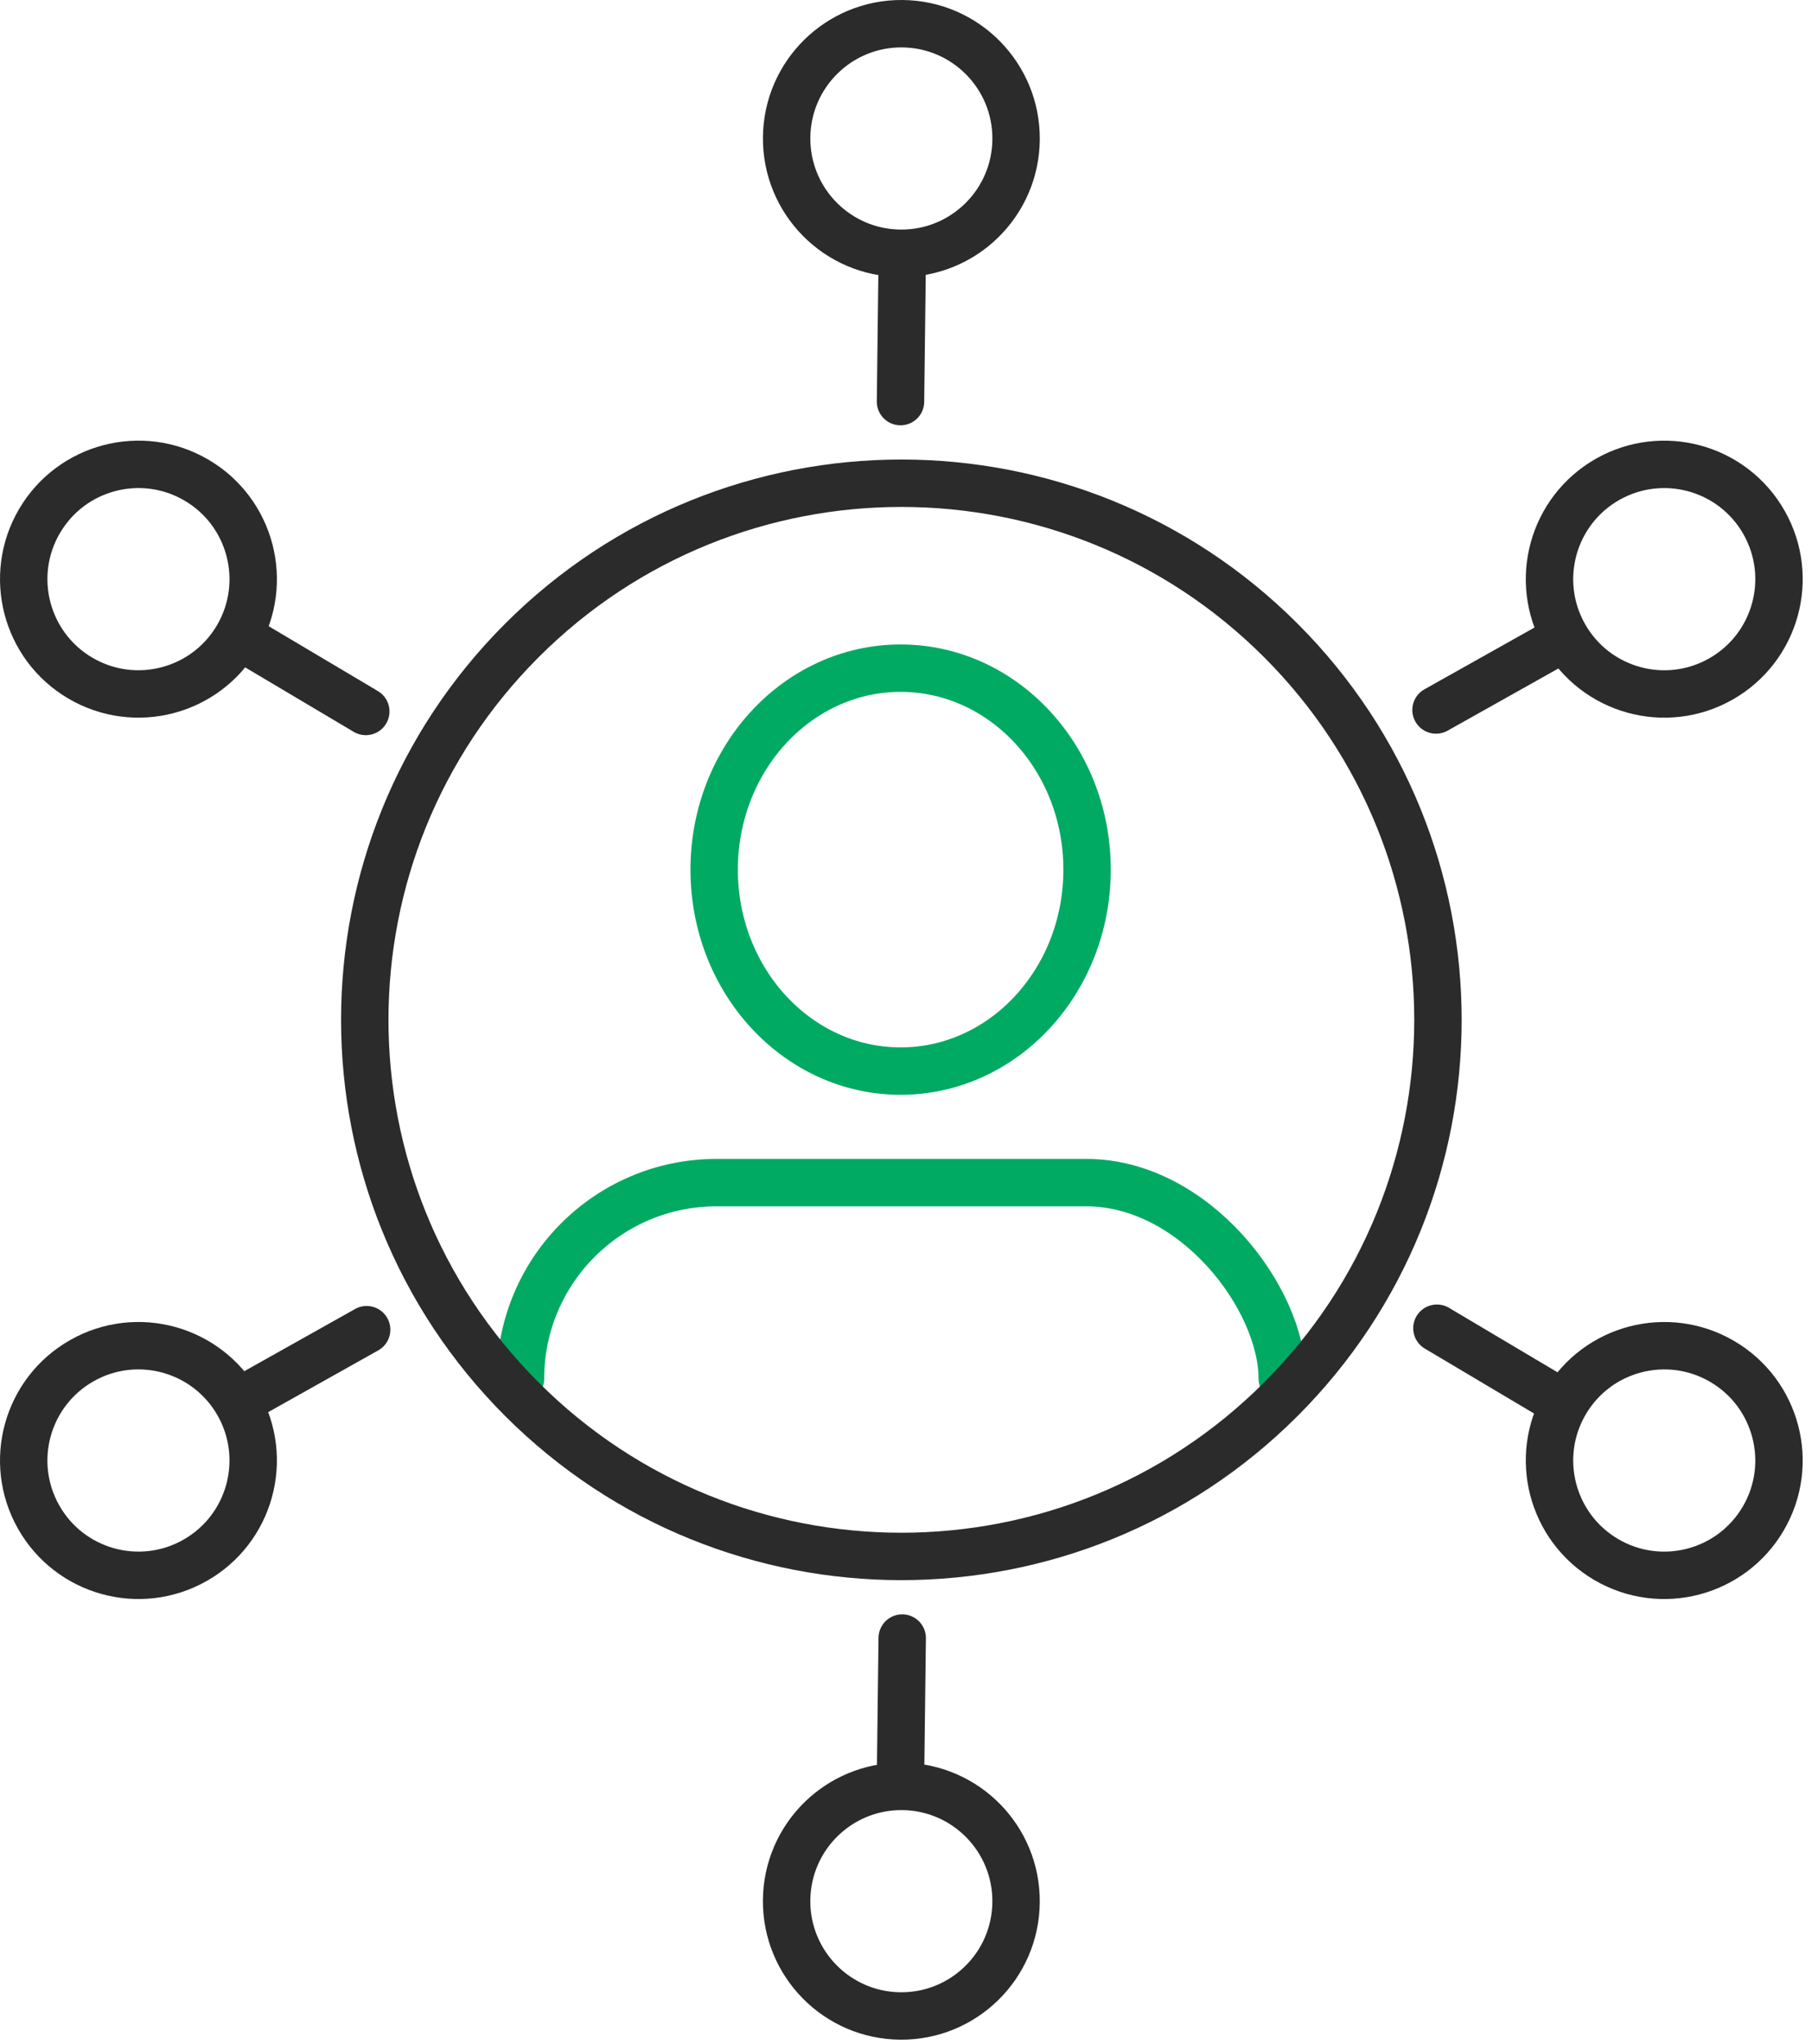
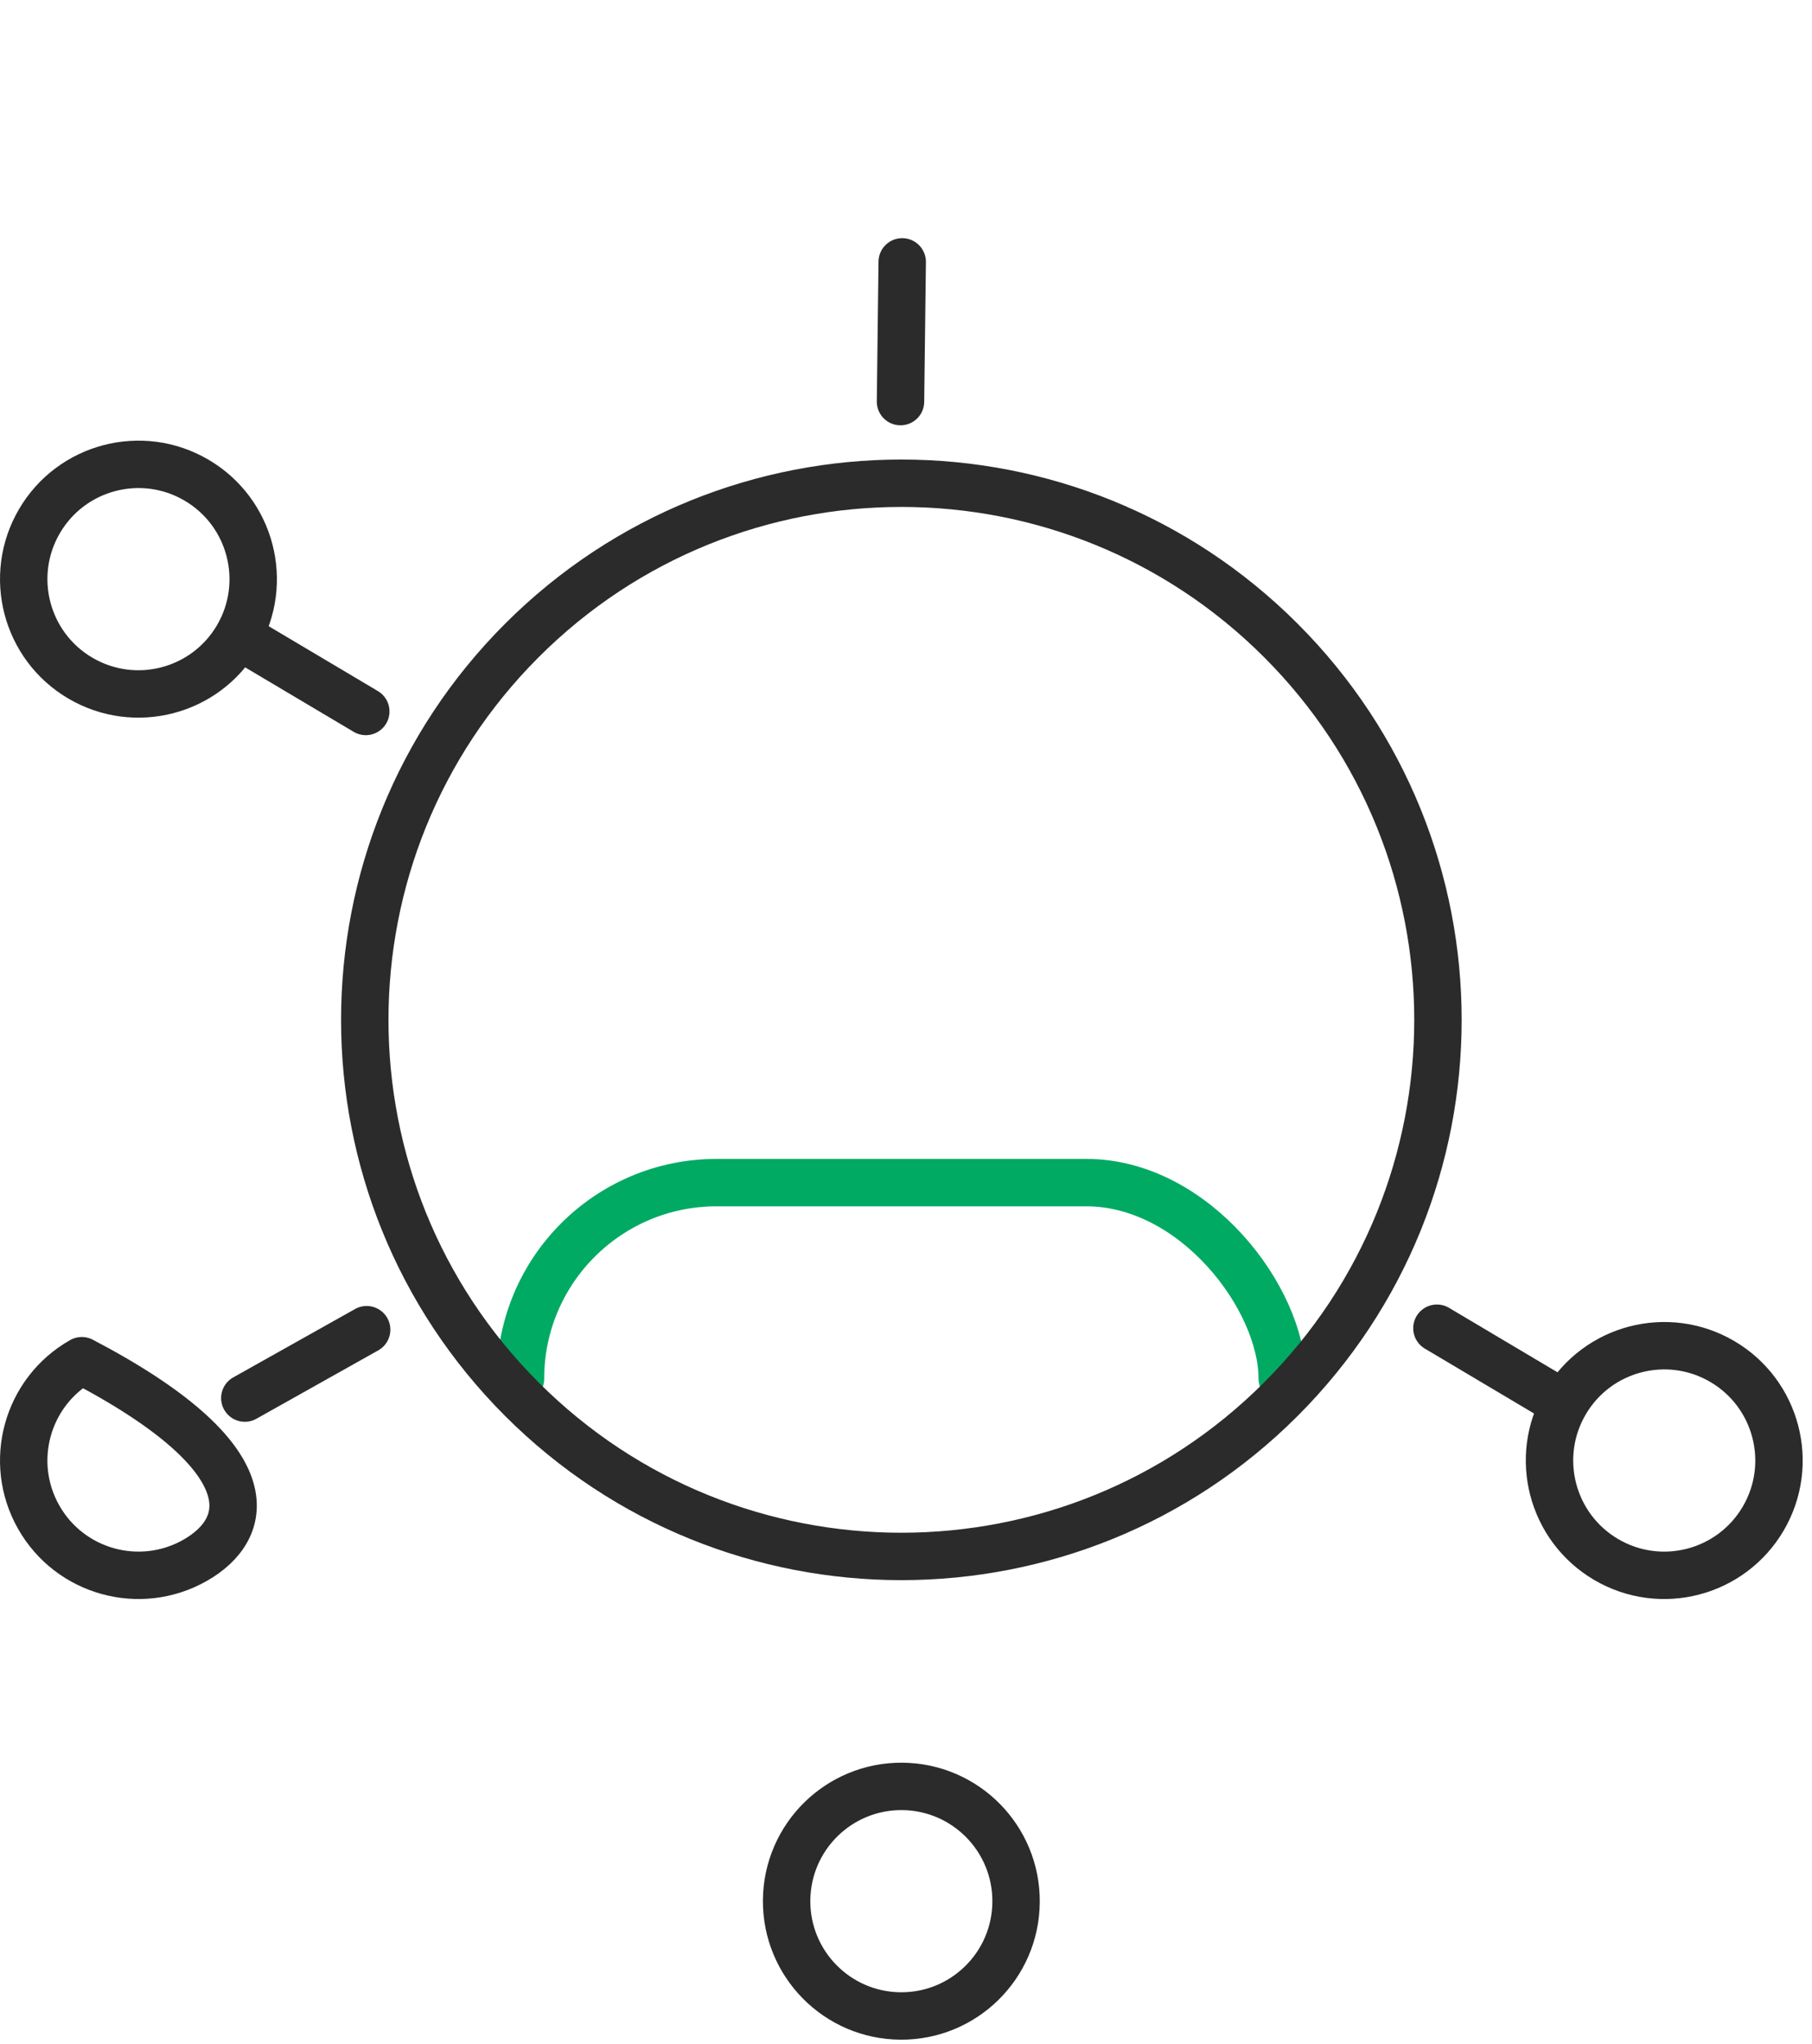
<svg xmlns="http://www.w3.org/2000/svg" width="86" height="97" viewBox="0 0 86 97" fill="none">
-   <path d="M73.938 30.45L68.156 33.696" stroke="#2B2B2B" stroke-width="2.25" stroke-linecap="round" stroke-linejoin="round" />
-   <path d="M81.677 32.224C79.062 33.711 75.738 32.794 74.253 30.178C72.767 27.562 73.683 24.237 76.298 22.75C78.913 21.265 82.237 22.18 83.723 24.796C85.208 27.413 84.292 30.738 81.678 32.224H81.677Z" stroke="#2B2B2B" stroke-width="2.25" stroke-linecap="round" stroke-linejoin="round" />
  <path d="M73.898 66.424L68.198 63.037" stroke="#2B2B2B" stroke-width="2.25" stroke-linecap="round" stroke-linejoin="round" />
  <path d="M76.232 74.015C73.638 72.492 72.769 69.154 74.291 66.559C75.813 63.964 79.149 63.095 81.743 64.617C84.337 66.14 85.206 69.478 83.684 72.073C82.162 74.668 78.826 75.538 76.232 74.015Z" stroke="#2B2B2B" stroke-width="2.25" stroke-linecap="round" stroke-linejoin="round" />
-   <path d="M42.739 84.374L42.82 77.742" stroke="#2B2B2B" stroke-width="2.25" stroke-linecap="round" stroke-linejoin="round" />
  <path d="M37.334 90.192C37.355 87.183 39.81 84.762 42.818 84.782C45.825 84.804 48.246 87.26 48.224 90.268C48.204 93.277 45.749 95.699 42.741 95.678C39.734 95.657 37.313 93.201 37.334 90.192Z" stroke="#2B2B2B" stroke-width="2.25" stroke-linecap="round" stroke-linejoin="round" />
  <path d="M11.619 66.353L17.402 63.107" stroke="#2B2B2B" stroke-width="2.25" stroke-linecap="round" stroke-linejoin="round" />
-   <path d="M3.882 64.579C6.496 63.092 9.821 64.008 11.306 66.625C12.791 69.241 11.876 72.567 9.261 74.052C6.646 75.539 3.322 74.623 1.837 72.006C0.351 69.39 1.267 66.064 3.882 64.579Z" stroke="#2B2B2B" stroke-width="2.25" stroke-linecap="round" stroke-linejoin="round" />
+   <path d="M3.882 64.579C12.791 69.241 11.876 72.567 9.261 74.052C6.646 75.539 3.322 74.623 1.837 72.006C0.351 69.39 1.267 66.064 3.882 64.579Z" stroke="#2B2B2B" stroke-width="2.25" stroke-linecap="round" stroke-linejoin="round" />
  <path d="M11.66 30.379L17.361 33.766" stroke="#2B2B2B" stroke-width="2.25" stroke-linecap="round" stroke-linejoin="round" />
  <path d="M9.327 22.788C11.921 24.311 12.79 27.649 11.268 30.244C9.746 32.839 6.41 33.708 3.816 32.185C1.222 30.663 0.353 27.325 1.875 24.73C3.397 22.135 6.733 21.265 9.327 22.788Z" stroke="#2B2B2B" stroke-width="2.25" stroke-linecap="round" stroke-linejoin="round" />
  <path d="M42.82 12.428L42.739 19.06" stroke="#2B2B2B" stroke-width="2.25" stroke-linecap="round" stroke-linejoin="round" />
-   <path d="M48.225 6.611C48.204 9.62 45.749 12.041 42.742 12.021C39.734 11.999 37.313 9.543 37.335 6.534C37.355 3.526 39.81 1.104 42.818 1.125C45.825 1.146 48.246 3.602 48.225 6.611V6.611Z" stroke="#2B2B2B" stroke-width="2.25" stroke-linecap="round" stroke-linejoin="round" />
-   <path d="M42.744 50.834C47.632 50.834 51.594 46.553 51.594 41.273C51.594 35.992 47.632 31.711 42.744 31.711C37.857 31.711 33.895 35.992 33.895 41.273C33.895 46.553 37.857 50.834 42.744 50.834Z" stroke="#00AA63" stroke-width="2.25" stroke-linecap="round" stroke-linejoin="round" />
  <path d="M60.856 65.426C60.856 61.616 56.692 56.127 51.557 56.127H34.009C28.87 56.127 24.703 60.293 24.703 65.433" stroke="#00AA63" stroke-width="2.25" stroke-linecap="round" stroke-linejoin="round" />
  <path d="M60.788 66.41C70.734 56.464 70.734 40.339 60.788 30.393C50.843 20.448 34.718 20.448 24.772 30.393C14.826 40.339 14.826 56.464 24.772 66.41C34.718 76.355 50.843 76.355 60.788 66.41Z" stroke="#2B2B2B" stroke-width="2.25" stroke-linecap="round" stroke-linejoin="round" />
</svg>